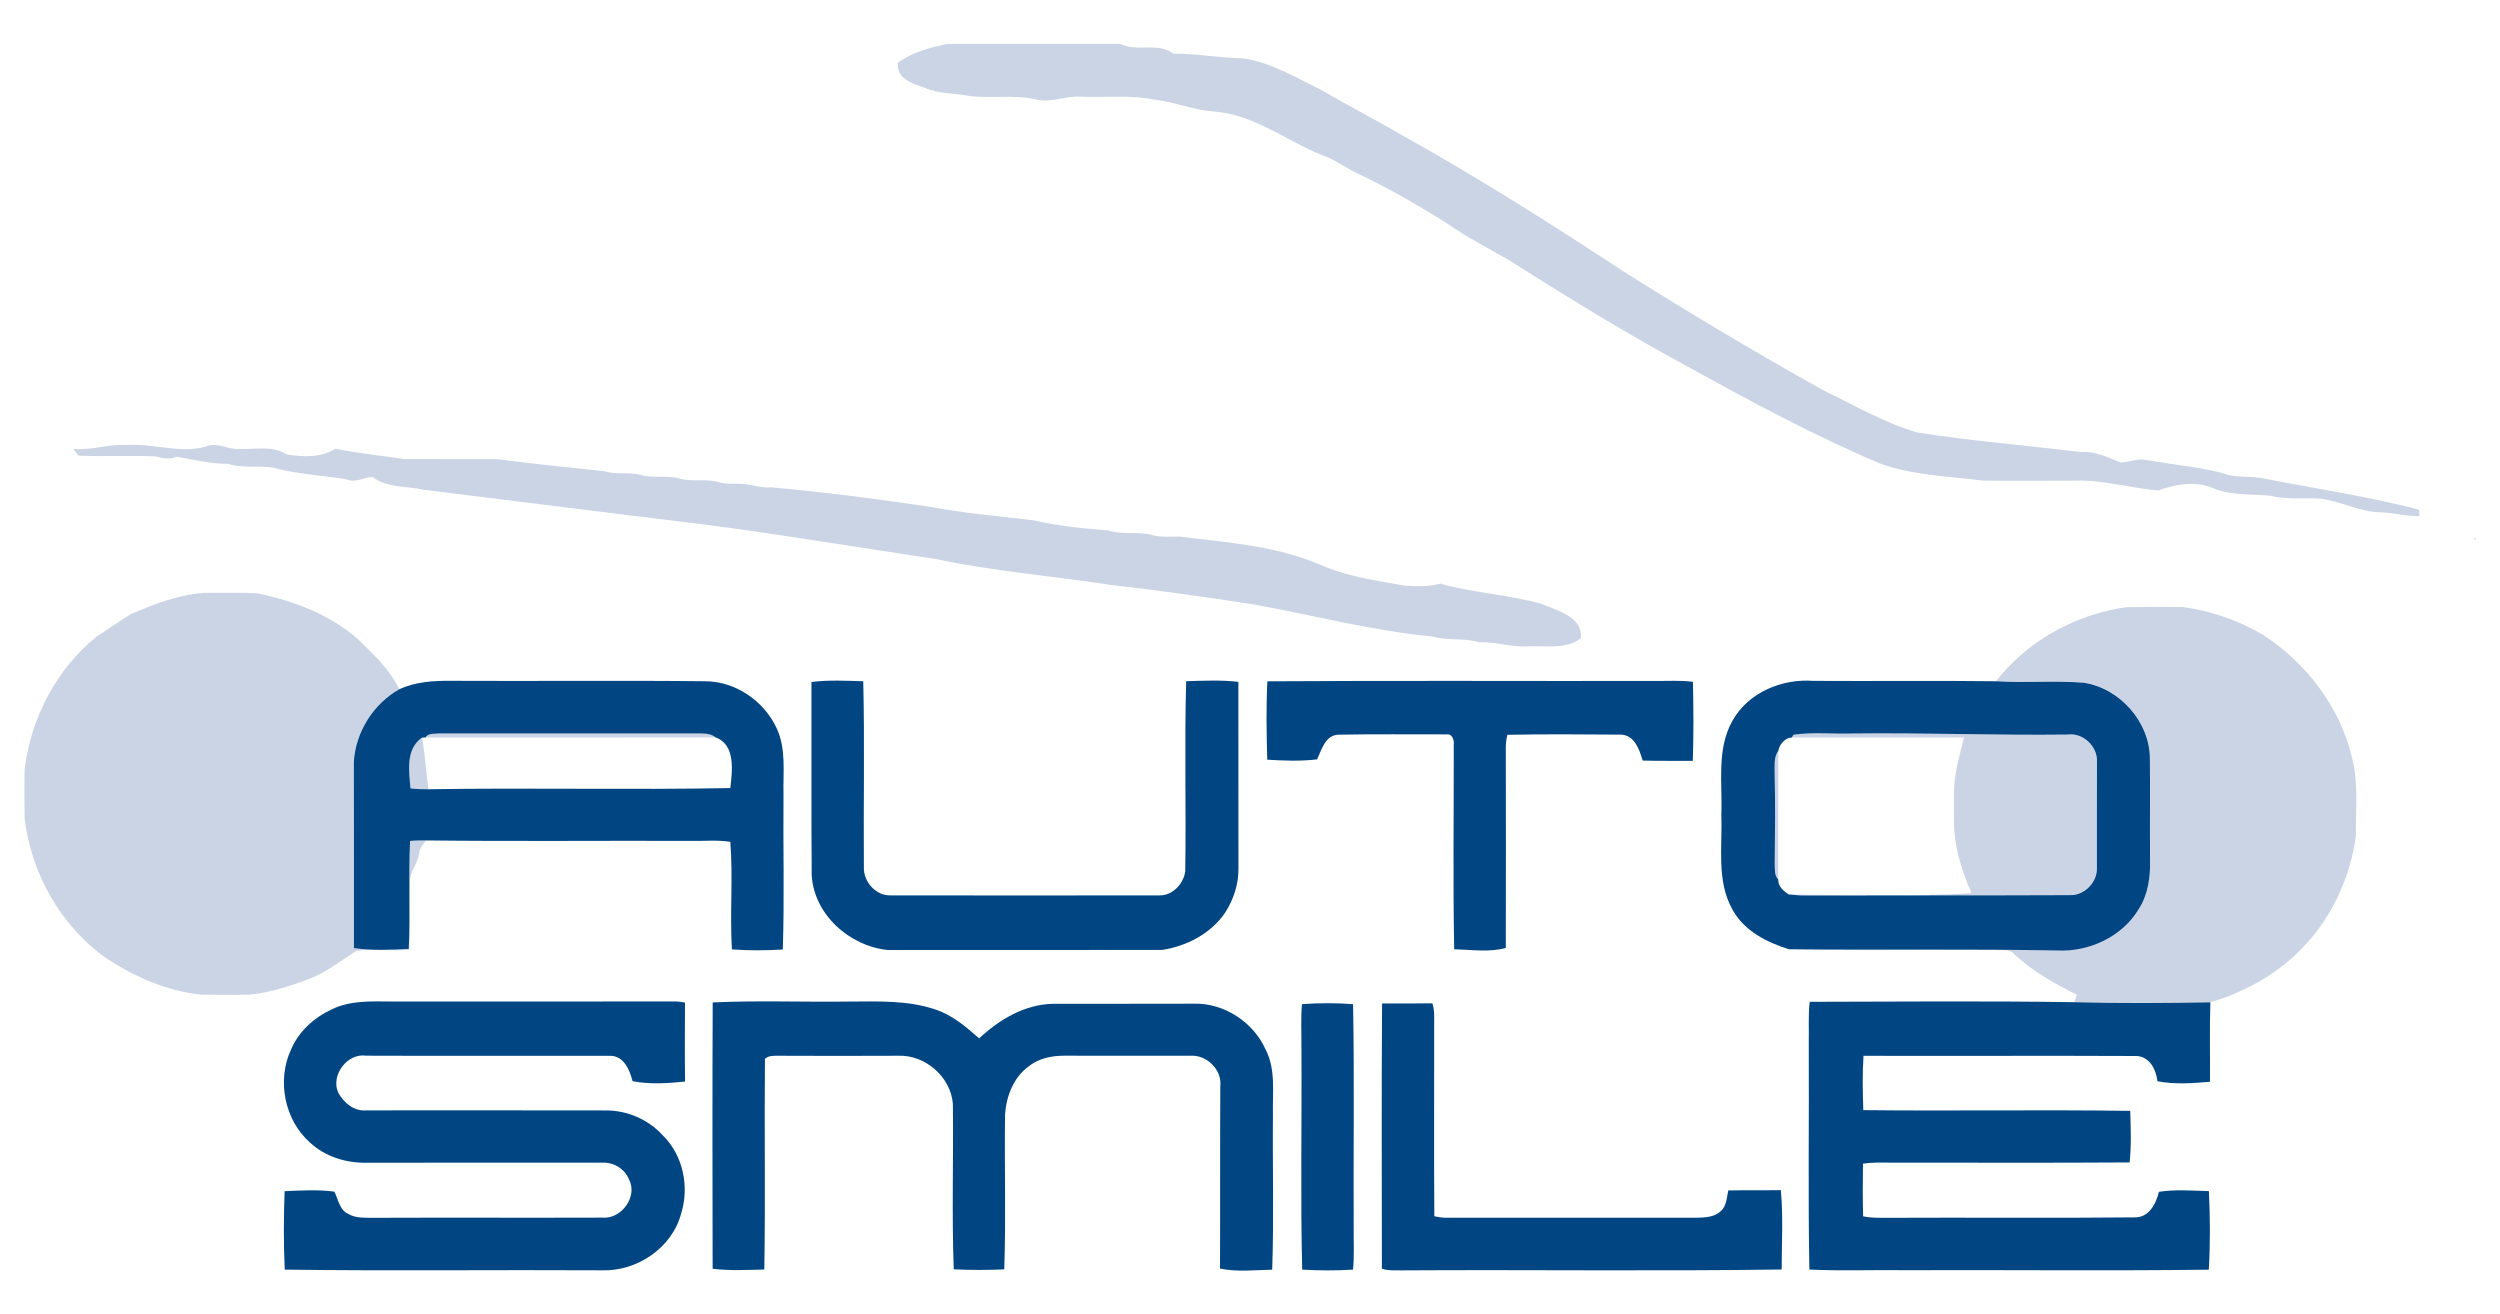
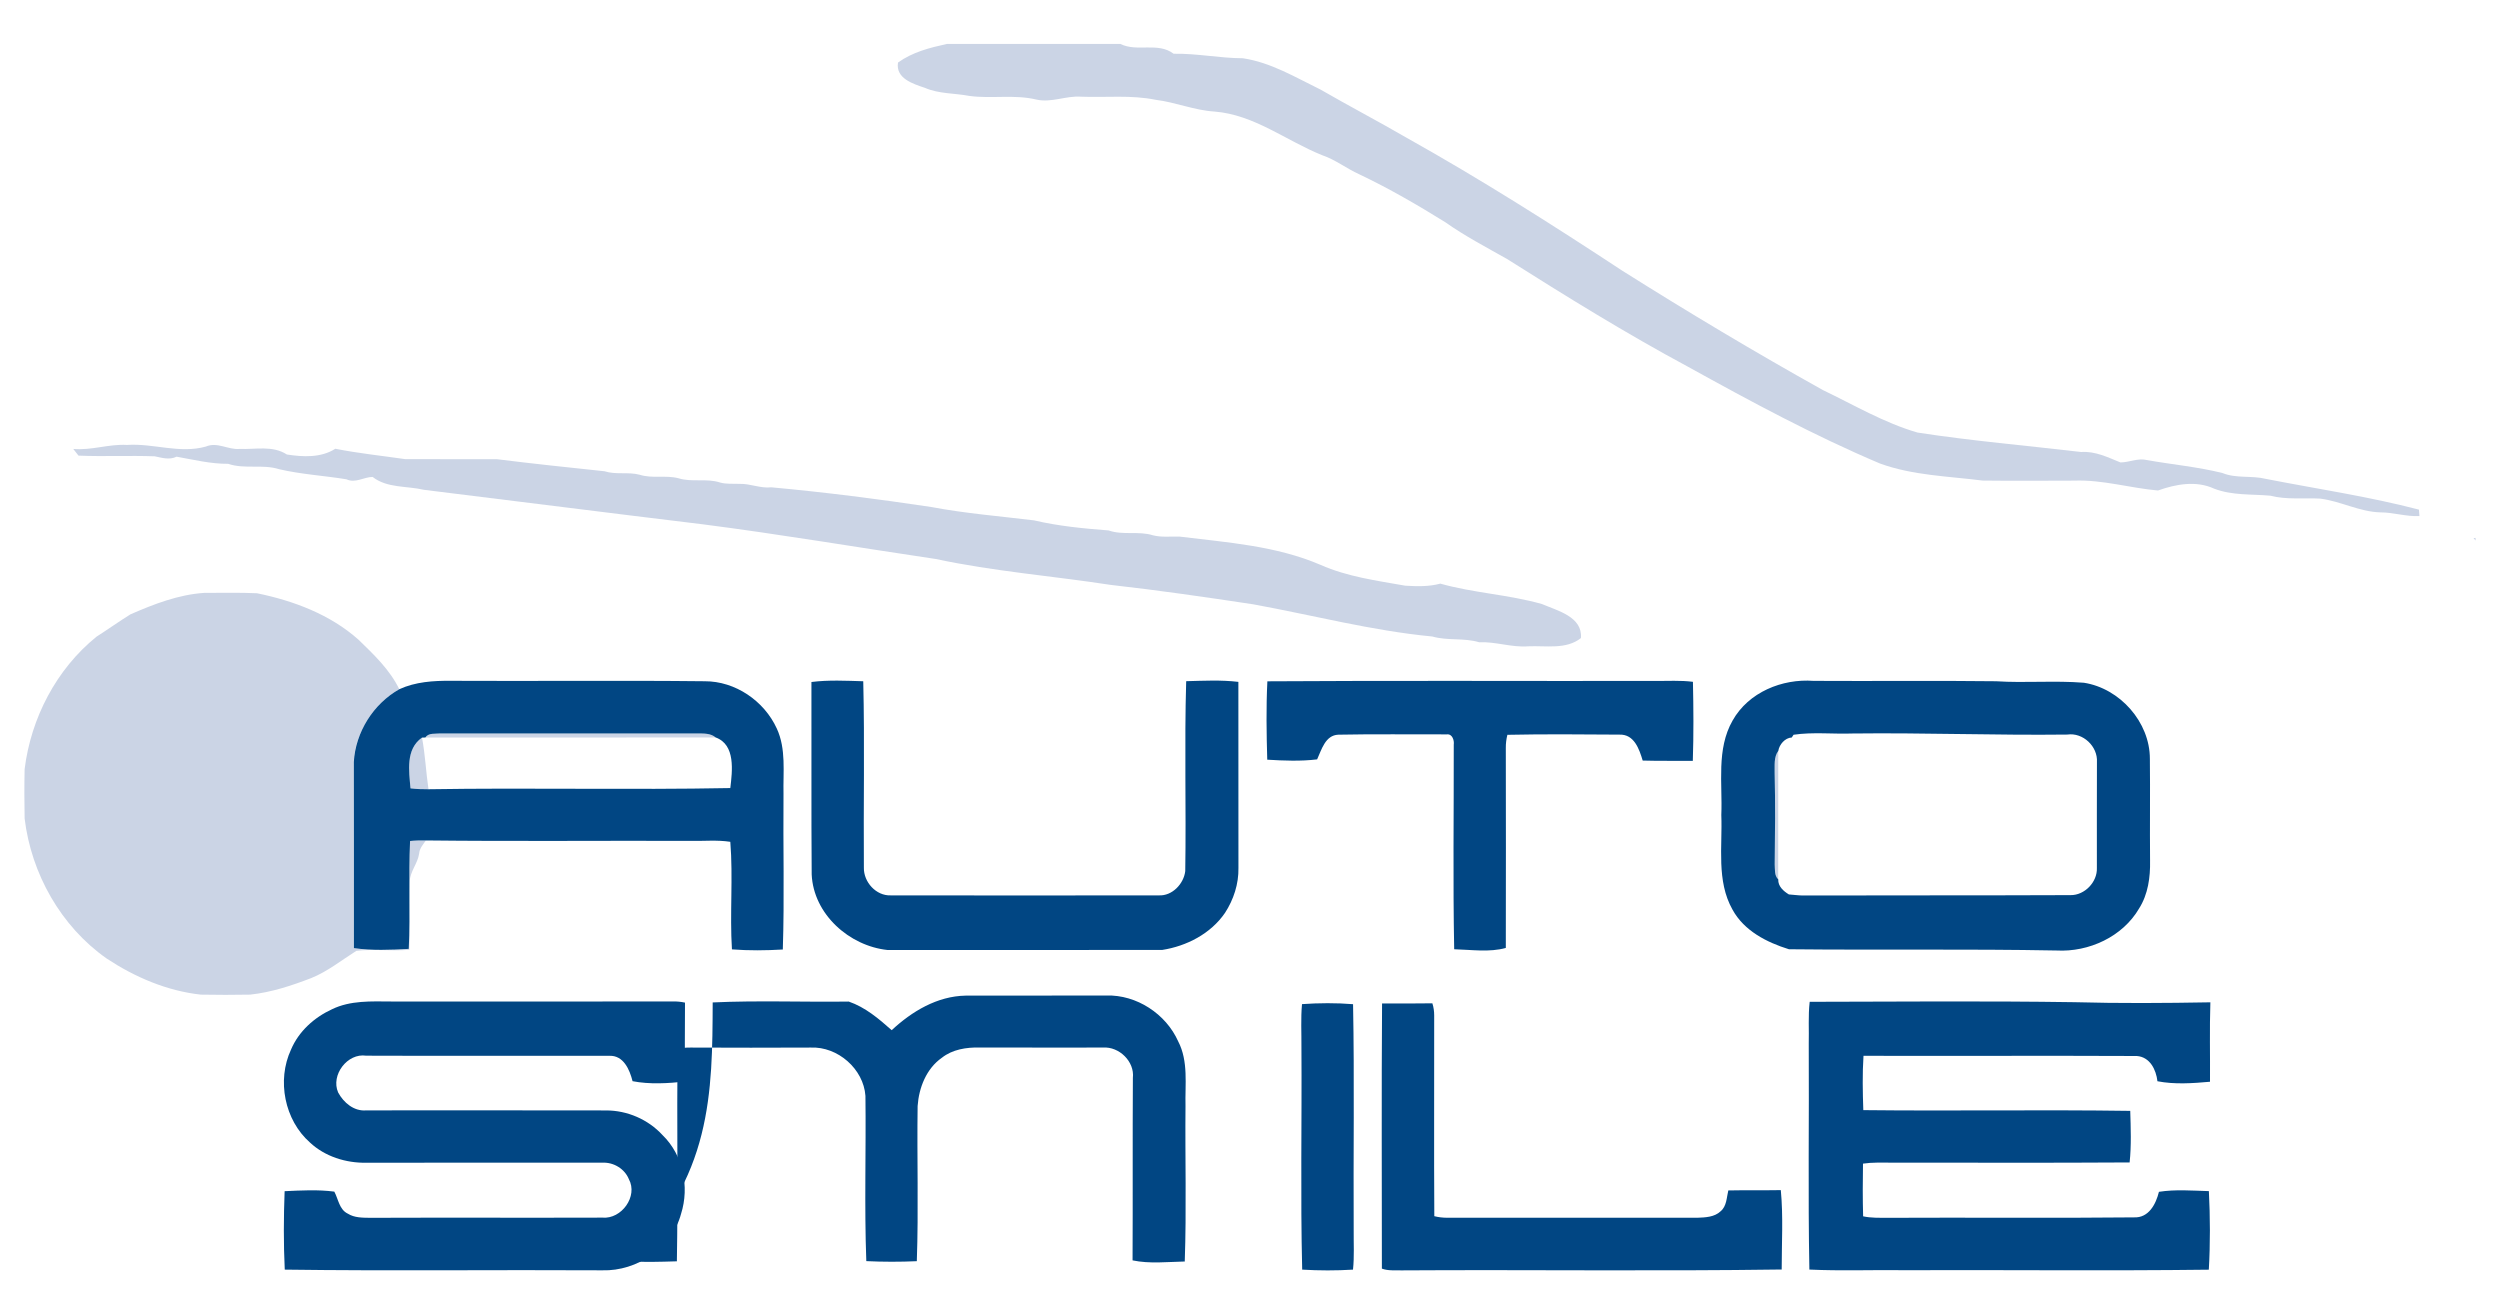
<svg xmlns="http://www.w3.org/2000/svg" version="1.1" id="Livello_1" x="0px" y="0px" viewBox="0 0 400 210.32" style="enable-background:new 0 0 400 210.32;" xml:space="preserve">
  <style type="text/css">
	.st0{fill:#CBD4E5;}
	.st1{fill:#014683;}
</style>
  <g>
    <g>
      <path class="st0" d="M151.51,7.03h27.75c2.7,1.34,6-0.35,8.52,1.57c3.72-0.07,7.36,0.71,11.07,0.72    c4.48,0.66,8.43,3.06,12.45,5.02c4.54,2.62,9.18,5.05,13.72,7.68c11.8,6.6,23.22,13.84,34.51,21.27    c10.55,6.65,21.25,13.05,32.13,19.12c4.99,2.39,9.82,5.26,15.15,6.8c8.68,1.34,17.45,2.08,26.17,3.11    c2.25-0.16,4.28,0.85,6.29,1.67c1.43-0.01,2.81-0.74,4.25-0.38c4.01,0.72,8.1,1.08,12.06,2.07c2.22,0.91,4.66,0.37,6.95,0.94    c8.17,1.6,16.43,2.81,24.5,4.92c0.02,0.26,0.06,0.77,0.08,1.03c-2.11,0.11-4.14-0.59-6.23-0.59c-3.35-0.08-6.36-1.79-9.64-2.2    c-2.66-0.15-5.37,0.21-7.98-0.47c-3.01-0.27-6.12-0.01-9.01-1.13c-2.86-1.32-6.13-0.72-8.97,0.3c-4.46-0.39-8.88-1.75-13.41-1.58    c-4.89,0.01-9.78,0.05-14.66-0.01c-5.49-0.7-11.15-0.81-16.42-2.73c-10.56-4.47-20.68-9.93-30.71-15.48    c-9.9-5.32-19.46-11.24-28.95-17.24c-3.34-1.89-6.75-3.67-9.89-5.89c-4.46-2.77-9-5.4-13.75-7.66c-2.04-0.92-3.82-2.34-5.95-3.06    c-5.75-2.31-10.86-6.48-17.22-6.98c-3.22-0.2-6.23-1.49-9.41-1.88c-3.93-0.81-7.96-0.34-11.94-0.5c-2.41-0.18-4.74,1.01-7.15,0.46    c-3.52-0.85-7.15-0.1-10.71-0.58c-2.38-0.46-4.87-0.31-7.14-1.3c-1.9-0.64-4.69-1.5-4.29-4.04C146,8.33,148.77,7.63,151.51,7.03z" />
      <path class="st0" d="M11.72,71.83c2.92,0.26,5.69-0.81,8.6-0.64c4.23-0.29,8.42,1.44,12.62,0.26c1.83-0.79,3.55,0.54,5.39,0.38    c2.54,0.1,5.3-0.59,7.57,0.89c2.57,0.4,5.45,0.55,7.75-0.92c3.69,0.73,7.45,1.12,11.17,1.66c4.89,0.03,9.78-0.01,14.67,0.01    c5.74,0.72,11.48,1.32,17.23,1.93c1.83,0.59,3.79,0.07,5.63,0.56c2.01,0.64,4.17,0.03,6.2,0.56c2.16,0.68,4.49-0.03,6.65,0.68    c1.03,0.29,2.1,0.17,3.15,0.22c1.72-0.05,3.33,0.75,5.06,0.55c8.54,0.78,17.08,1.87,25.59,3.15c5.45,1.03,10.96,1.47,16.45,2.14    c3.92,0.92,7.93,1.3,11.93,1.61c2.3,0.81,4.79,0.05,7.1,0.78c1.4,0.36,2.86,0.15,4.29,0.21c7.57,0.93,15.4,1.46,22.52,4.52    c4.29,1.9,8.97,2.52,13.55,3.33c1.87,0.11,3.79,0.17,5.61-0.33c5.34,1.51,10.95,1.75,16.27,3.27c2.47,1.06,6.51,2.03,6.23,5.44    c-2.37,1.88-5.62,1.19-8.43,1.32c-2.66,0.21-5.2-0.77-7.86-0.65c-2.45-0.74-5.04-0.21-7.49-0.92c-9.68-0.92-19.1-3.41-28.66-5.15    c-7.59-1.15-15.2-2.25-22.82-3.11c-9.31-1.43-18.72-2.16-27.96-4.14c-12.43-1.84-24.83-3.95-37.28-5.55    c-14.88-1.8-29.74-3.69-44.62-5.52c-2.74-0.65-5.89-0.24-8.21-2.06c-1.41,0.01-2.76,1.05-4.18,0.38    c-3.58-0.59-7.24-0.79-10.79-1.62c-2.65-0.84-5.5,0.04-8.15-0.86c-2.81,0.02-5.52-0.66-8.25-1.14c-1.15,0.56-2.32,0.18-3.49-0.06    c-4.07-0.15-8.14,0.06-12.2-0.11C12.36,72.64,11.94,72.09,11.72,71.83z" />
      <path class="st0" d="M395.77,86.12l0.32-0.06v0.42C396,86.39,395.84,86.21,395.77,86.12z" />
      <path class="st0" d="M20.88,98.29c3.76-1.64,7.68-3.16,11.81-3.43c2.81,0.01,5.63-0.07,8.43,0.06c5.88,1.21,11.72,3.4,16.25,7.44    c2.46,2.39,4.99,4.78,6.52,7.92c-4.18,2.35-7.01,6.87-7.3,11.64c0.03,9.93,0,19.86,0.01,29.79c2.9,0.41,5.86,0.29,8.78,0.12    c0.27-5.74-0.06-11.51,0.21-17.26c0.85-0.09,1.7-0.1,2.55-0.09c-0.46,0.65-1.02,1.27-1.08,2.11c-0.23,1.59-1.48,2.87-1.51,4.51    c-0.13,3.62,0.06,7.24-0.06,10.87c-2.82,0.23-5.68-0.17-8.48,0.17c-2.38,1.5-4.6,3.3-7.23,4.36c-3.15,1.21-6.39,2.28-9.76,2.64    c-2.63,0.05-5.26,0.05-7.89,0c-5.42-0.59-10.56-2.8-15.07-5.78c-7.32-5.14-12.06-13.57-13.12-22.4c-0.05-2.63-0.06-5.27,0-7.9    c1.01-8.16,5.07-15.99,11.5-21.19C17.27,100.7,19.04,99.43,20.88,98.29z" />
-       <path class="st0" d="M319.37,108.99c5.07-6.52,12.79-10.73,20.93-11.85c3.01-0.04,6.02-0.04,9.03-0.01    c4.43,0.63,8.72,2.08,12.59,4.34c7.07,4.52,12.57,11.71,14.44,19.94c1.05,4.04,0.49,8.25,0.59,12.37    c-0.92,6.53-3.75,12.82-8.32,17.62c-4.01,4.33-9.34,7.3-14.97,8.96c-7.26,0.12-14.53,0.18-21.79-0.02    c0.11-0.29,0.34-0.88,0.45-1.18c-3.55-1.74-7.02-3.7-9.95-6.4c-0.56-0.76-1.49-0.75-2.33-0.75c-11.27-0.11-22.55,0.2-33.8-0.15    c14.27,0.15,28.55-0.07,42.82,0.2c5.17,0.27,10.58-2.2,13.22-6.75c1.43-2.25,1.79-4.97,1.74-7.59c-0.06-5.45,0.03-10.9-0.03-16.34    c0-5.88-4.8-11.26-10.55-12.16C328.75,108.85,324.05,109.29,319.37,108.99z" />
      <path class="st0" d="M68.05,118c0.53-0.78,1.59-0.56,2.39-0.65c13.72,0.01,27.44,0.01,41.17,0c0.99,0.02,2.08-0.05,2.89,0.64    C99.01,118.01,83.53,118.01,68.05,118z" />
-       <path class="st0" d="M286.97,117.56c3.1-0.46,6.27-0.1,9.4-0.21c11.47-0.14,22.92,0.31,34.39,0.17c2.5-0.37,4.91,1.9,4.74,4.41    c-0.03,5.64-0.01,11.28-0.01,16.93c0.09,2.25-1.95,4.38-4.21,4.35c-14.28,0.06-28.56,0.02-42.84,0.06    c-0.75-0.01-1.49-0.12-2.23-0.17c9.73,0.19,19.53,0.36,29.23-0.19c-1.4-3.26-2.56-6.68-2.77-10.24c-0.06-1.89-0.03-3.78-0.03-5.67    c-0.06-3.08,0.9-6.03,1.59-8.99c-9.19-0.02-18.38,0-27.57-0.01L286.97,117.56z" />
      <path class="st0" d="M65.68,126.14c-0.24-2.78-0.81-6.27,1.84-8.12c0.52,2.73,0.63,5.52,1.04,8.26    C67.6,126.28,66.63,126.25,65.68,126.14z" />
      <path class="st0" d="M283.93,123.63c0.03-1.18-0.16-2.48,0.59-3.5c-0.01,6.86-0.01,13.71-0.01,20.57    c-0.65-0.62-0.52-1.58-0.57-2.39C284,133.42,284.05,128.52,283.93,123.63z" />
    </g>
    <g>
      <g>
        <path class="st1" d="M63.9,110.27c2.57-1.18,5.46-1.37,8.25-1.34c13.53,0.07,27.07-0.08,40.6,0.07c4.9-0.02,9.52,3.15,11.54,7.57     c1.51,3.27,0.99,6.96,1.07,10.45c-0.08,8.3,0.16,16.61-0.11,24.9c-2.71,0.16-5.44,0.19-8.14-0.02     c-0.36-5.72,0.2-11.49-0.26-17.21c-2.12-0.33-4.27-0.1-6.4-0.15c-14.1-0.05-28.2,0.09-42.29-0.07c-0.85-0.01-1.71,0-2.55,0.09     c-0.27,5.75,0.06,11.52-0.21,17.26c-2.92,0.17-5.88,0.29-8.78-0.12c-0.01-9.93,0.02-19.86-0.01-29.79     C56.89,117.15,59.72,112.62,63.9,110.27z M68.05,118l-0.53,0.02c-2.65,1.85-2.08,5.35-1.84,8.12c0.96,0.11,1.92,0.15,2.88,0.14     c16.1-0.26,32.2,0.12,48.29-0.19c0.32-2.73,0.87-6.94-2.35-8.1c-0.81-0.69-1.9-0.62-2.89-0.64c-13.72,0.01-27.44,0.01-41.17,0     C69.64,117.44,68.58,117.22,68.05,118z" />
      </g>
      <path class="st1" d="M129.83,109.12c2.74-0.35,5.53-0.2,8.29-0.12c0.24,9.94,0.02,19.89,0.1,29.83c-0.05,2.29,1.95,4.53,4.31,4.43    c14.29,0.02,28.59,0.02,42.88,0c2.15,0.11,3.99-1.85,4.23-3.88c0.16-10.12-0.15-20.27,0.15-30.39c2.78-0.07,5.58-0.22,8.35,0.11    c0.02,9.93-0.01,19.85,0.01,29.77c0.05,2.55-0.77,5.06-2.15,7.19c-2.28,3.33-6.14,5.32-10.05,5.93    c-14.65,0.03-29.3-0.01-43.95,0.01c-6.11-0.65-11.84-5.72-12.13-12.08C129.79,129.67,129.86,119.39,129.83,109.12z" />
      <path class="st1" d="M202.78,109.01c20.68-0.14,41.36-0.02,62.04-0.06c2.02,0.02,4.04-0.12,6.05,0.14    c0.09,4.21,0.12,8.44-0.02,12.65c-2.68-0.03-5.35,0.03-8.02-0.05c-0.55-1.83-1.36-4.23-3.7-4.15c-5.98-0.04-11.98-0.1-17.95,0.03    c-0.17,0.69-0.26,1.4-0.25,2.12c0.01,10.66,0.03,21.32,0,31.98c-2.61,0.73-5.54,0.28-8.26,0.21c-0.21-10.9-0.05-21.82-0.07-32.73    c0.1-0.69-0.23-1.75-1.09-1.65c-5.79,0.02-11.59-0.07-17.38,0.05c-2.08,0.08-2.68,2.4-3.39,3.95c-2.64,0.32-5.33,0.21-7.98,0.05    C202.64,117.38,202.57,113.18,202.78,109.01z" />
      <g>
        <path class="st1" d="M277.22,115.28c2.54-4.52,7.92-6.72,12.96-6.34c9.73,0.06,19.46-0.06,29.19,0.06     c4.68,0.3,9.38-0.14,14.06,0.24c5.75,0.9,10.55,6.29,10.55,12.16c0.06,5.44-0.02,10.89,0.03,16.34c0.05,2.61-0.32,5.34-1.74,7.59     c-2.64,4.55-8.06,7.03-13.22,6.75c-14.27-0.27-28.55-0.05-42.82-0.2c-3.55-1.1-7.18-2.95-9.03-6.34     c-2.6-4.61-1.59-10.09-1.79-15.13C275.62,125.36,274.59,119.87,277.22,115.28z M286.97,117.56l-0.29,0.44     c-1.08,0.05-1.99,1.12-2.15,2.13c-0.75,1.01-0.56,2.32-0.59,3.5c0.12,4.89,0.07,9.79,0.01,14.68c0.06,0.81-0.08,1.77,0.57,2.39     c-0.05,1.11,0.83,1.88,1.7,2.41c0.74,0.05,1.48,0.16,2.23,0.17c14.28-0.04,28.56,0,42.84-0.06c2.26,0.03,4.3-2.1,4.21-4.35     c0.01-5.64-0.02-11.29,0.01-16.93c0.16-2.51-2.24-4.78-4.74-4.41c-11.47,0.14-22.92-0.31-34.39-0.17     C293.24,117.47,290.07,117.1,286.97,117.56z" />
      </g>
      <path class="st1" d="M53.12,161.48c2.93-1.43,6.28-1.26,9.45-1.24c15.04,0.01,30.07,0.02,45.11-0.01    c0.64-0.01,1.28,0.05,1.92,0.19c-0.02,4.21-0.05,8.42,0.01,12.63c-2.76,0.29-5.68,0.47-8.4-0.06c-0.47-1.85-1.45-4.17-3.74-4.06    c-12.96-0.02-25.93,0.03-38.88-0.02c-3-0.46-5.7,3.09-4.49,5.88c0.87,1.63,2.54,3.05,4.5,2.87c12.79,0.01,25.58-0.03,38.36,0.01    c3.4-0.01,6.75,1.44,9.05,3.95c3.29,3.19,4.33,8.27,2.96,12.59c-1.45,5.45-7.04,9.2-12.59,9.04c-16.94-0.1-33.89,0.12-50.82-0.11    c-0.2-4.17-0.18-8.38-0.02-12.55c2.64-0.12,5.32-0.28,7.95,0.07c0.65,1.21,0.79,2.88,2.17,3.53c1.05,0.66,2.33,0.64,3.53,0.66    c12.4-0.05,24.81,0.01,37.2-0.03c3.05,0.27,5.72-3.41,4.23-6.15c-0.67-1.66-2.44-2.73-4.22-2.64c-12.6-0.01-25.2-0.01-37.8,0.01    c-3.26,0.05-6.6-0.99-9-3.23c-4.08-3.6-5.33-9.95-3.04-14.87C47.79,165.02,50.27,162.79,53.12,161.48z" />
-       <path class="st1" d="M114.03,160.39c7.24-0.34,14.52-0.04,21.77-0.14c4.68-0.02,9.5-0.24,13.99,1.31    c2.65,0.91,4.81,2.75,6.87,4.58c3.23-3.01,7.29-5.45,11.83-5.53c7.5-0.03,15.01,0.02,22.52-0.02c4.83-0.14,9.53,2.94,11.49,7.34    c1.66,3.2,1.08,6.9,1.17,10.36c-0.08,8.28,0.17,16.58-0.12,24.86c-2.77,0.06-5.62,0.39-8.35-0.18c0.05-9.74-0.01-19.47,0.05-29.2    c0.3-2.61-2.2-5.04-4.78-4.85c-6.59-0.01-13.18,0.02-19.76-0.01c-2.1-0.04-4.33,0.3-6.02,1.64c-2.48,1.73-3.68,4.79-3.88,7.73    c-0.12,8.27,0.16,16.56-0.13,24.82c-2.69,0.12-5.4,0.12-8.08-0.01c-0.33-8.8-0.03-17.63-0.14-26.44c-0.3-4.31-4.43-7.91-8.73-7.73    c-6.39,0.03-12.79,0.03-19.18,0c-0.75,0.01-1.57-0.06-2.16,0.5c-0.11,11.23,0.09,22.47-0.1,33.7c-2.75,0.07-5.53,0.22-8.27-0.12    C113.99,188.79,113.97,174.59,114.03,160.39z" />
+       <path class="st1" d="M114.03,160.39c7.24-0.34,14.52-0.04,21.77-0.14c2.65,0.91,4.81,2.75,6.87,4.58c3.23-3.01,7.29-5.45,11.83-5.53c7.5-0.03,15.01,0.02,22.52-0.02c4.83-0.14,9.53,2.94,11.49,7.34    c1.66,3.2,1.08,6.9,1.17,10.36c-0.08,8.28,0.17,16.58-0.12,24.86c-2.77,0.06-5.62,0.39-8.35-0.18c0.05-9.74-0.01-19.47,0.05-29.2    c0.3-2.61-2.2-5.04-4.78-4.85c-6.59-0.01-13.18,0.02-19.76-0.01c-2.1-0.04-4.33,0.3-6.02,1.64c-2.48,1.73-3.68,4.79-3.88,7.73    c-0.12,8.27,0.16,16.56-0.13,24.82c-2.69,0.12-5.4,0.12-8.08-0.01c-0.33-8.8-0.03-17.63-0.14-26.44c-0.3-4.31-4.43-7.91-8.73-7.73    c-6.39,0.03-12.79,0.03-19.18,0c-0.75,0.01-1.57-0.06-2.16,0.5c-0.11,11.23,0.09,22.47-0.1,33.7c-2.75,0.07-5.53,0.22-8.27-0.12    C113.99,188.79,113.97,174.59,114.03,160.39z" />
      <path class="st1" d="M221.13,160.55c2.68,0.01,5.36,0.02,8.05-0.02c0.2,0.63,0.29,1.28,0.29,1.94c0.02,10.7-0.05,21.41,0.02,32.12    c0.68,0.17,1.37,0.25,2.08,0.25c13.34-0.01,26.68-0.01,40.02,0c1.27-0.05,2.72-0.1,3.7-1.03c0.99-0.82,0.96-2.19,1.24-3.34    c2.8-0.06,5.6,0,8.4-0.05c0.4,4.21,0.14,8.47,0.14,12.7c-20.26,0.29-40.55,0.01-60.82,0.14c-1.05-0.03-2.15,0.09-3.15-0.28    C221.1,188.84,221.03,174.69,221.13,160.55z" />
      <path class="st1" d="M289.55,160.29c14.1-0.03,28.22-0.15,42.32,0.06c7.26,0.2,14.53,0.15,21.79,0.02    c-0.14,4.24-0.03,8.47-0.06,12.71c-2.78,0.25-5.68,0.45-8.41-0.08c-0.21-1.85-1.2-3.89-3.3-4.04    c-14.57-0.07-29.15,0.01-43.73-0.03c-0.19,2.89-0.13,5.8-0.03,8.69c14.24,0.16,28.48-0.09,42.71,0.12    c0.08,2.74,0.19,5.52-0.1,8.25c-13.48,0.09-26.96,0.02-40.43,0.03c-0.75,0-1.49,0.06-2.23,0.16c-0.05,2.81-0.06,5.62,0.02,8.43    c1.27,0.28,2.59,0.23,3.89,0.24c13.15-0.07,26.3,0.07,39.45-0.07c2.37,0.1,3.5-2.12,3.99-4.09c2.63-0.41,5.34-0.19,7.99-0.11    c0.21,4.17,0.23,8.39-0.01,12.57c-16.2,0.2-32.4,0.02-48.61,0.08c-5.1-0.07-10.21,0.14-15.3-0.1c-0.23-12.03-0.03-24.08-0.1-36.12    C289.46,164.78,289.29,162.53,289.55,160.29z" />
      <path class="st1" d="M208.32,160.66c2.72-0.19,5.46-0.21,8.17,0.01c0.23,12.06,0.03,24.13,0.1,36.2    c-0.02,2.09,0.11,4.19-0.11,6.27c-2.7,0.17-5.43,0.16-8.13,0c-0.29-11.84-0.04-23.71-0.12-35.56    C208.25,165.28,208.11,162.96,208.32,160.66z" />
    </g>
  </g>
</svg>